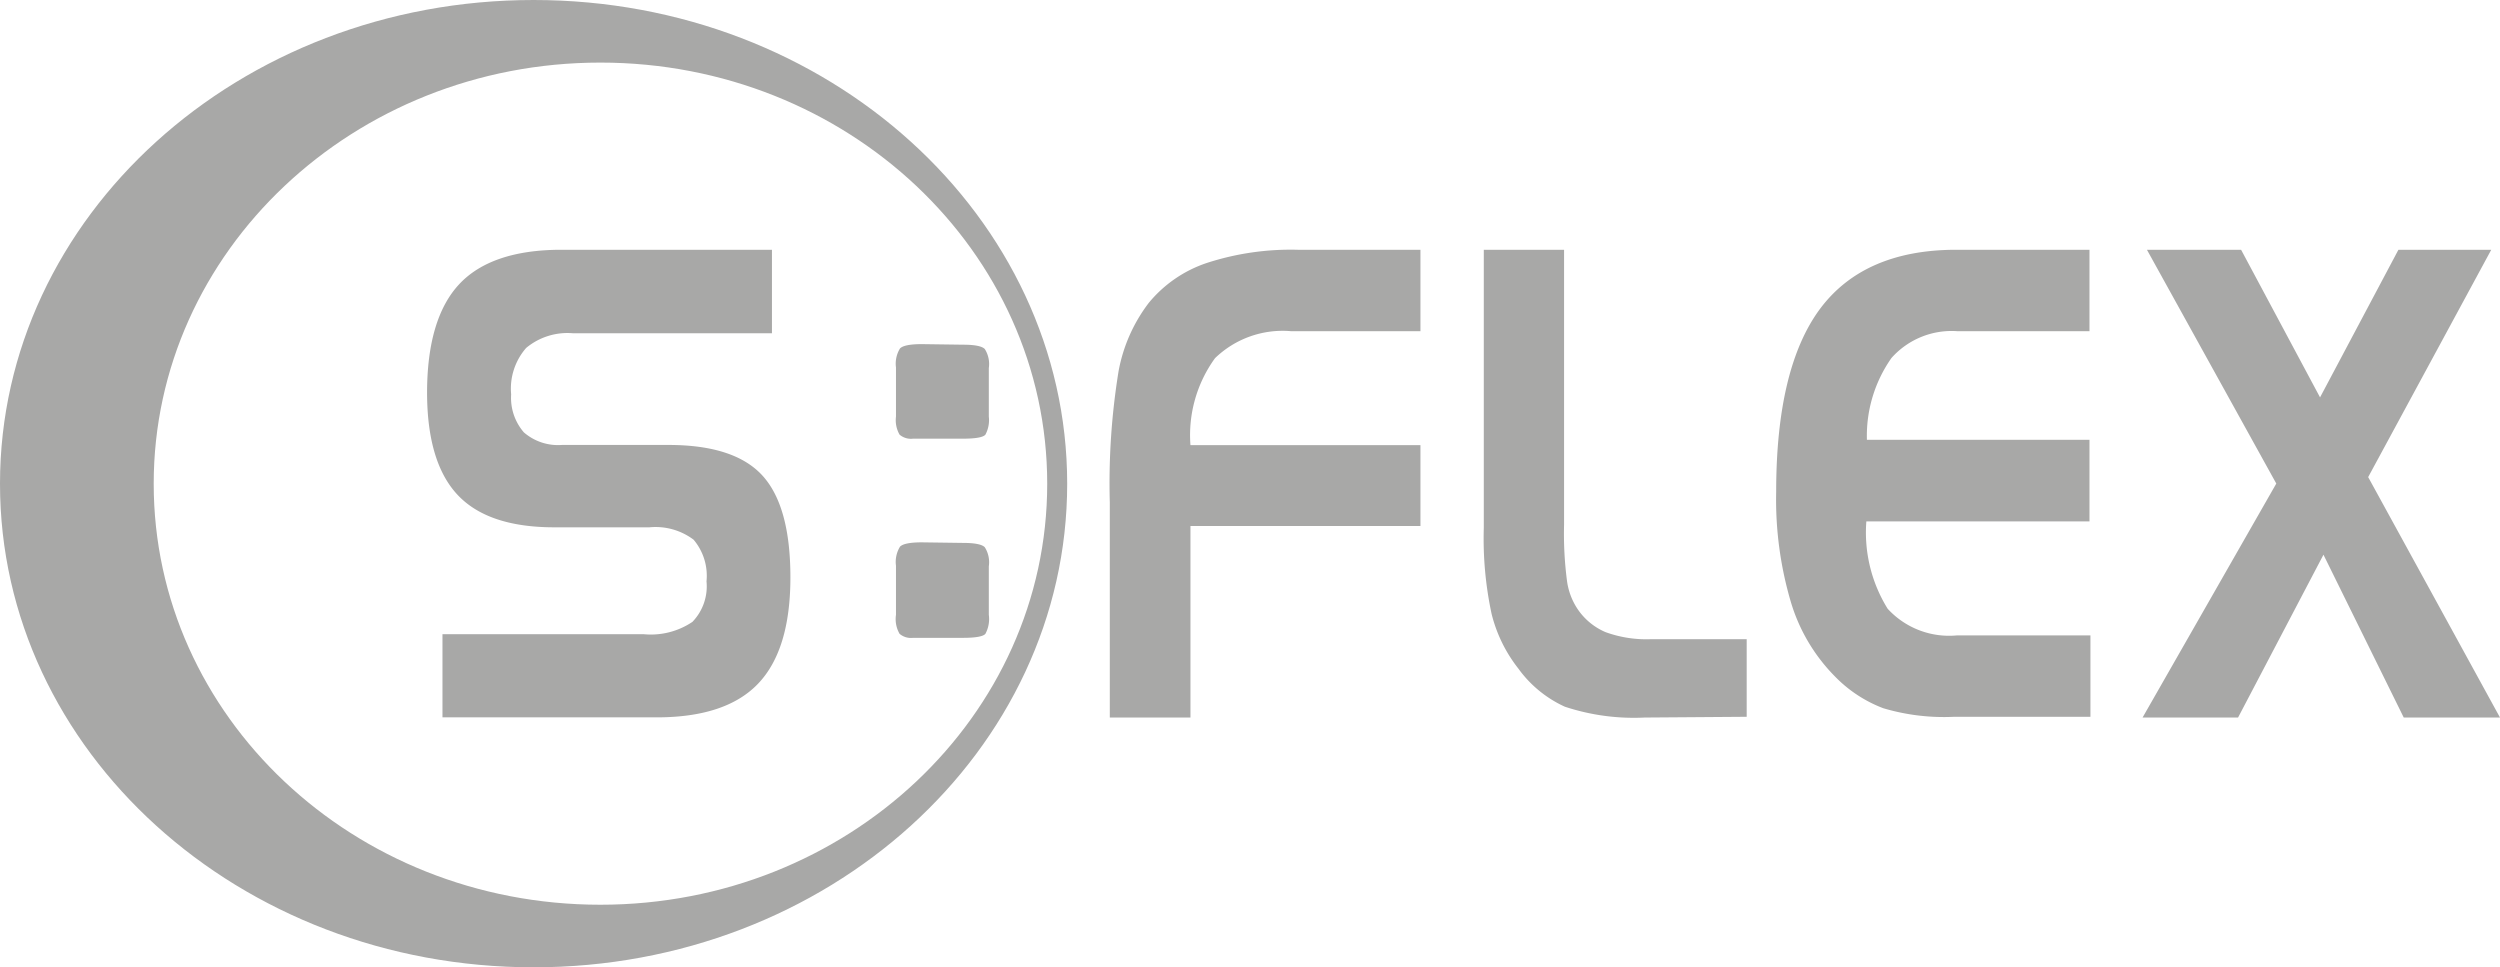
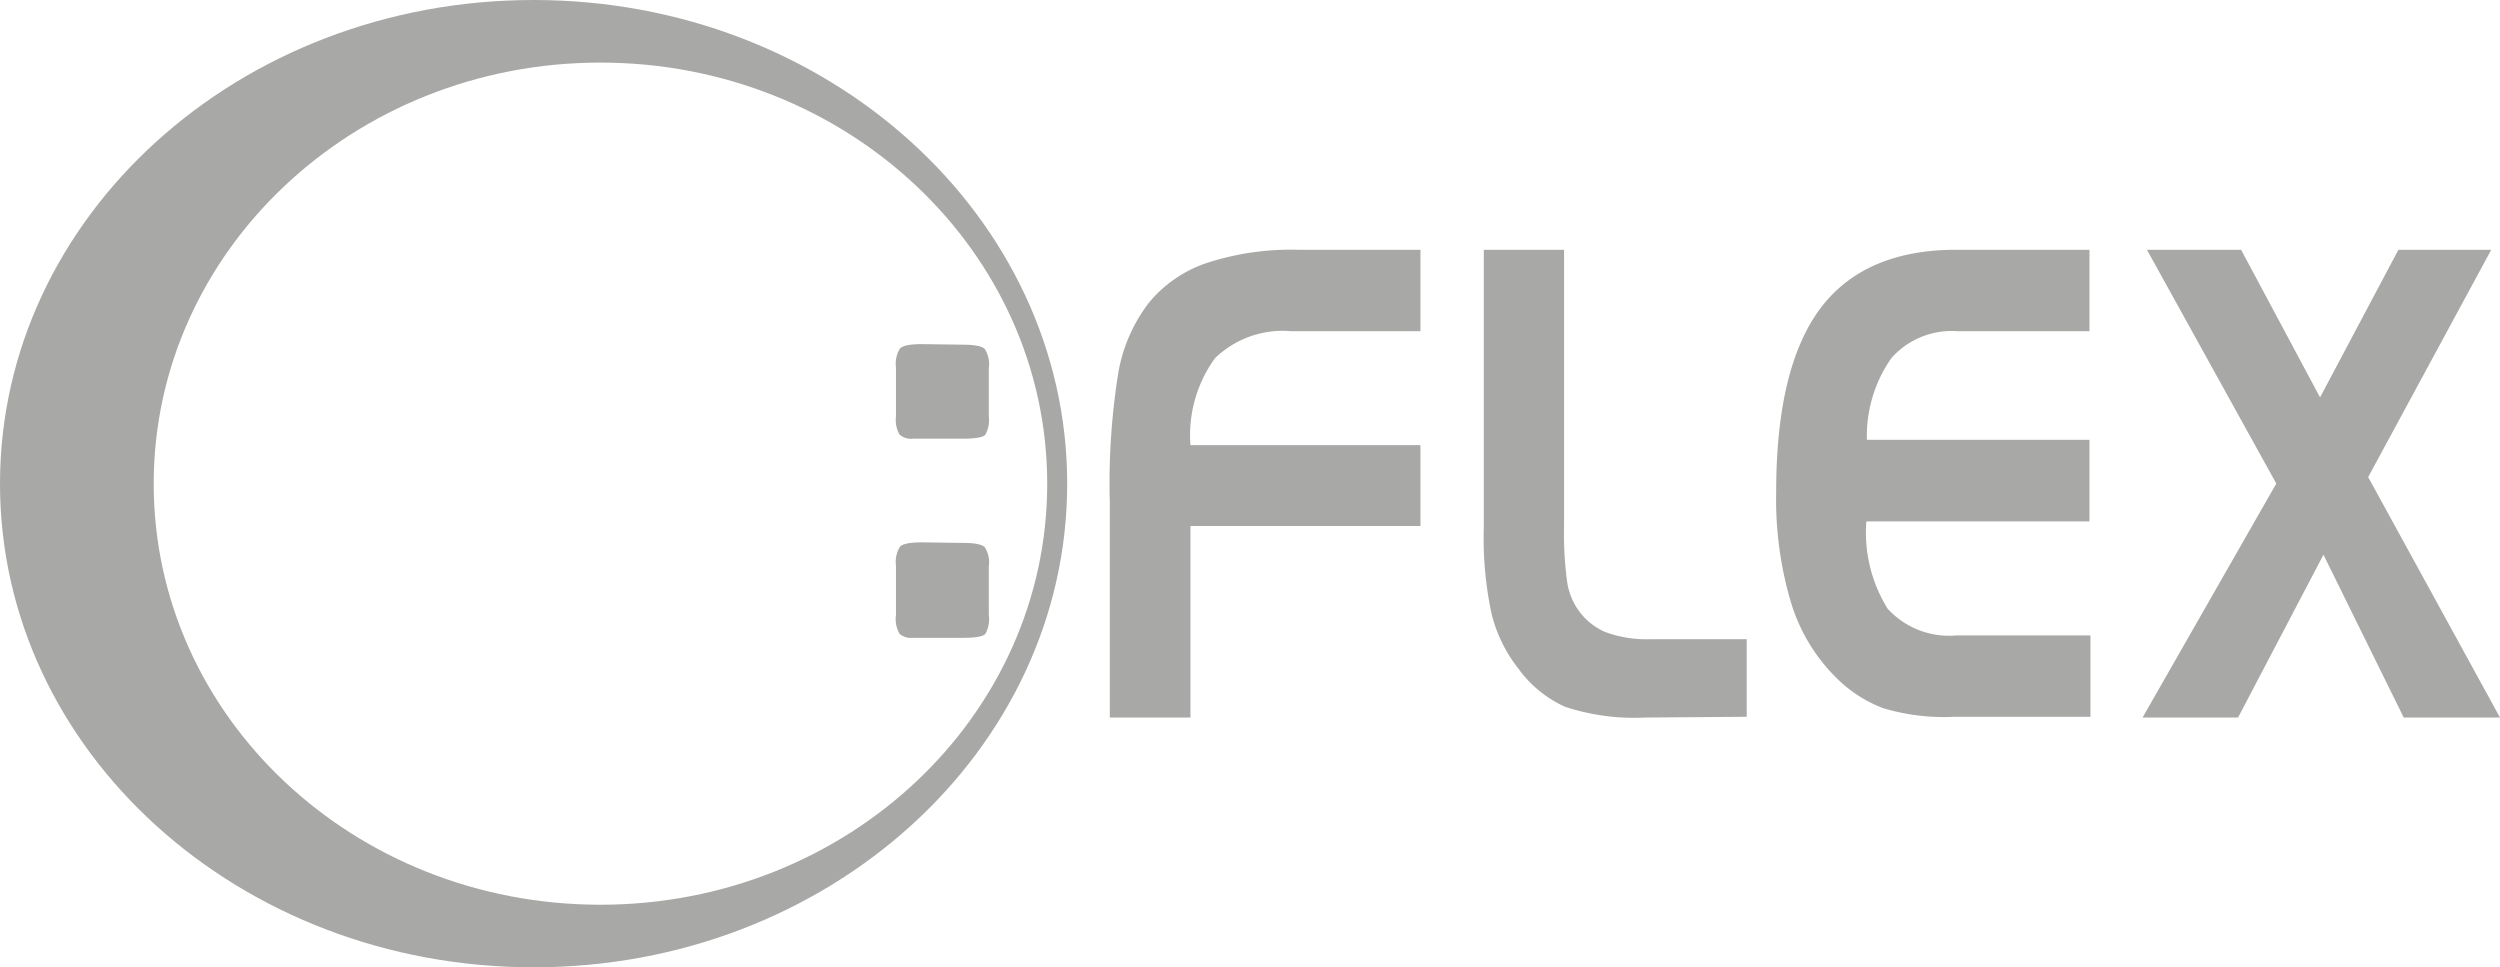
<svg xmlns="http://www.w3.org/2000/svg" viewBox="0 0 131.42 50.85">
  <defs>
    <style>.cls-1{fill:#a8a8a7;}.cls-2{fill:none;stroke:#008fc3;stroke-miterlimit:22.93;stroke-width:0px;}</style>
  </defs>
  <g id="Ebene_2" data-name="Ebene 2">
    <g id="Ebene_4" data-name="Ebene 4">
      <path class="cls-1" d="M28.05,0C12.56,0,0,11.38,0,25.43S12.56,50.85,28.05,50.85,56.1,39.47,56.1,25.43,43.54,0,28.05,0Zm3.51,47.56c-13,0-23.48-9.91-23.48-22.13S18.59,3.29,31.56,3.29,55.05,13.2,55.05,25.43,44.53,47.56,31.56,47.56Z" />
      <path class="cls-1" d="M50.63,28.54c.62,0,1,.08,1.14.23a1.47,1.47,0,0,1,.21,1v2.55a1.64,1.64,0,0,1-.18,1c-.12.14-.52.21-1.17.21H48a.93.93,0,0,1-.71-.21,1.54,1.54,0,0,1-.19-1V29.74a1.53,1.53,0,0,1,.21-1c.14-.15.52-.23,1.15-.23Z" />
      <path class="cls-2" d="M50.63,28.54c.62,0,1,.08,1.14.23a1.47,1.47,0,0,1,.21,1v2.55a1.64,1.64,0,0,1-.18,1c-.12.14-.52.21-1.17.21H48a.93.93,0,0,1-.71-.21,1.54,1.54,0,0,1-.19-1V29.74a1.53,1.53,0,0,1,.21-1c.14-.15.52-.23,1.15-.23Z" />
      <path class="cls-1" d="M50.63,18.12c.62,0,1,.08,1.14.23a1.47,1.47,0,0,1,.21,1v2.55a1.61,1.61,0,0,1-.18.95c-.12.14-.52.21-1.17.21H48a.93.93,0,0,1-.71-.21,1.52,1.52,0,0,1-.19-.95V19.32a1.53,1.53,0,0,1,.21-1c.14-.15.52-.23,1.15-.23Z" />
      <path class="cls-2" d="M50.63,18.12c.62,0,1,.08,1.14.23a1.47,1.47,0,0,1,.21,1v2.55a1.61,1.61,0,0,1-.18.95c-.12.14-.52.21-1.17.21H48a.93.93,0,0,1-.71-.21,1.52,1.52,0,0,1-.19-.95V19.32a1.53,1.53,0,0,1,.21-1c.14-.15.52-.23,1.15-.23Z" />
      <polygon class="cls-1" points="119.66 25.42 112.86 13.13 117.81 13.13 121.96 20.89 126.08 13.13 130.96 13.13 124.49 25.08 131.42 37.72 126.36 37.72 122.14 29.16 117.65 37.72 112.63 37.72 119.66 25.42 119.66 25.42" />
      <polygon class="cls-2" points="119.66 25.42 112.86 13.13 117.81 13.13 121.96 20.89 126.08 13.13 130.96 13.13 124.49 25.08 131.42 37.72 126.36 37.72 122.14 29.16 117.65 37.72 112.63 37.72 119.66 25.42 119.66 25.42" />
      <path class="cls-1" d="M102.89,17.41a4.23,4.23,0,0,0-3.46,1.41,7.11,7.11,0,0,0-1.29,4.3h11.7v4.29H98.11A7.6,7.6,0,0,0,99.23,32a4.38,4.38,0,0,0,3.66,1.4h7v4.28h-7.15A11.18,11.18,0,0,1,99,37.23a7,7,0,0,1-2.54-1.67,9.35,9.35,0,0,1-2.32-3.92,19,19,0,0,1-.77-5.78q0-6.52,2.31-9.63c1.54-2.06,3.93-3.1,7.16-3.1h7v4.28Z" />
      <path class="cls-2" d="M102.89,17.41a4.23,4.23,0,0,0-3.46,1.41,7.11,7.11,0,0,0-1.29,4.3h11.7v4.29H98.11A7.6,7.6,0,0,0,99.23,32a4.38,4.38,0,0,0,3.66,1.4h7v4.28h-7.15A11.18,11.18,0,0,1,99,37.23a7,7,0,0,1-2.54-1.67,9.35,9.35,0,0,1-2.32-3.92,19,19,0,0,1-.77-5.78q0-6.52,2.31-9.63c1.54-2.06,3.93-3.1,7.16-3.1h7v4.28Z" />
      <path class="cls-1" d="M86.45,37.72a11.54,11.54,0,0,1-4.19-.57,6.17,6.17,0,0,1-2.44-2,7.6,7.6,0,0,1-1.41-2.88A18.91,18.91,0,0,1,78,27.75V13.13h4.22V27.58a19.08,19.08,0,0,0,.16,3A3.49,3.49,0,0,0,82.92,32a3.36,3.36,0,0,0,1.48,1.23,6.3,6.3,0,0,0,2.42.37h5v4.08Z" />
      <path class="cls-2" d="M86.45,37.72a11.54,11.54,0,0,1-4.19-.57,6.17,6.17,0,0,1-2.44-2,7.6,7.6,0,0,1-1.41-2.88A18.91,18.91,0,0,1,78,27.75V13.13h4.22V27.58a19.08,19.08,0,0,0,.16,3A3.49,3.49,0,0,0,82.92,32a3.36,3.36,0,0,0,1.48,1.23,6.3,6.3,0,0,0,2.42.37h5v4.08Z" />
      <path class="cls-1" d="M58.34,26.41a36.67,36.67,0,0,1,.46-6.89,8.41,8.41,0,0,1,1.59-3.6,6.7,6.7,0,0,1,3.06-2.1,14.25,14.25,0,0,1,4.78-.69h6.44v4.28h-6.8a5.11,5.11,0,0,0-4,1.42,6.89,6.89,0,0,0-1.29,4.57H74.67v4.25H62.58V37.72H58.34V26.41Z" />
      <path class="cls-2" d="M58.34,26.41a36.67,36.67,0,0,1,.46-6.89,8.41,8.41,0,0,1,1.59-3.6,6.7,6.7,0,0,1,3.06-2.1,14.25,14.25,0,0,1,4.78-.69h6.44v4.28h-6.8a5.11,5.11,0,0,0-4,1.42,6.89,6.89,0,0,0-1.29,4.57H74.67v4.25H62.58V37.72H58.34V26.41Z" />
-       <path class="cls-1" d="M40.58,17.52H30.13a3.39,3.39,0,0,0-2.47.77,3.25,3.25,0,0,0-.79,2.44,2.77,2.77,0,0,0,.67,2,2.74,2.74,0,0,0,2,.66h5.6q3.47,0,4.94,1.61t1.47,5.35q0,3.8-1.69,5.58t-5.34,1.78H23.26V33.34H33.85a3.91,3.91,0,0,0,2.55-.65,2.69,2.69,0,0,0,.74-2.13,2.94,2.94,0,0,0-.68-2.19,3.33,3.33,0,0,0-2.32-.65h-5q-3.48,0-5.08-1.7t-1.61-5.36c0-2.61.57-4.52,1.69-5.72s2.92-1.81,5.37-1.81H40.58v4.39Z" />
    </g>
  </g>
</svg>